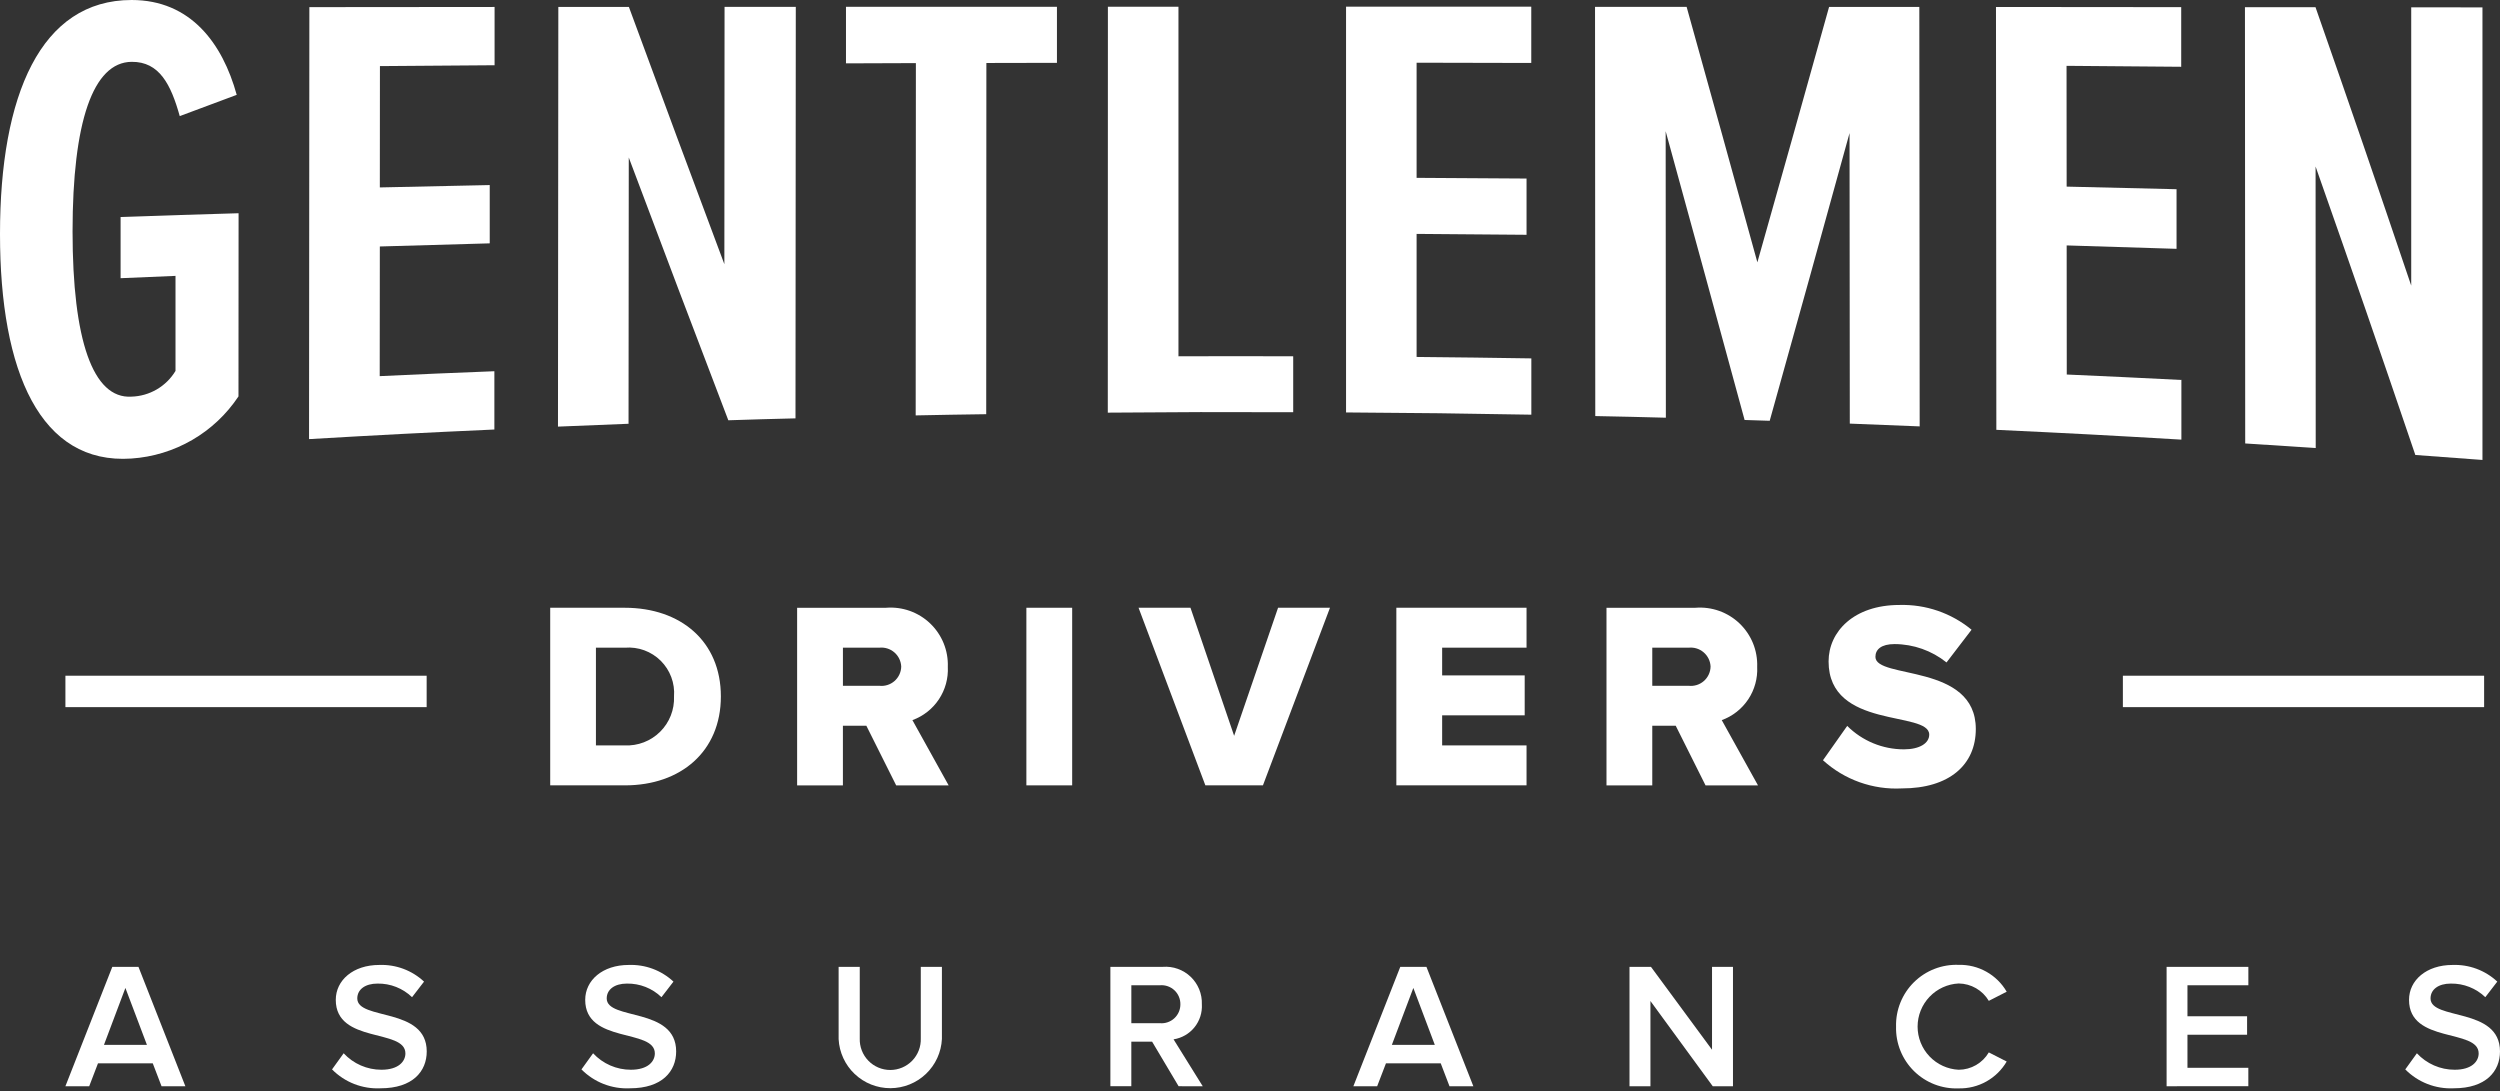
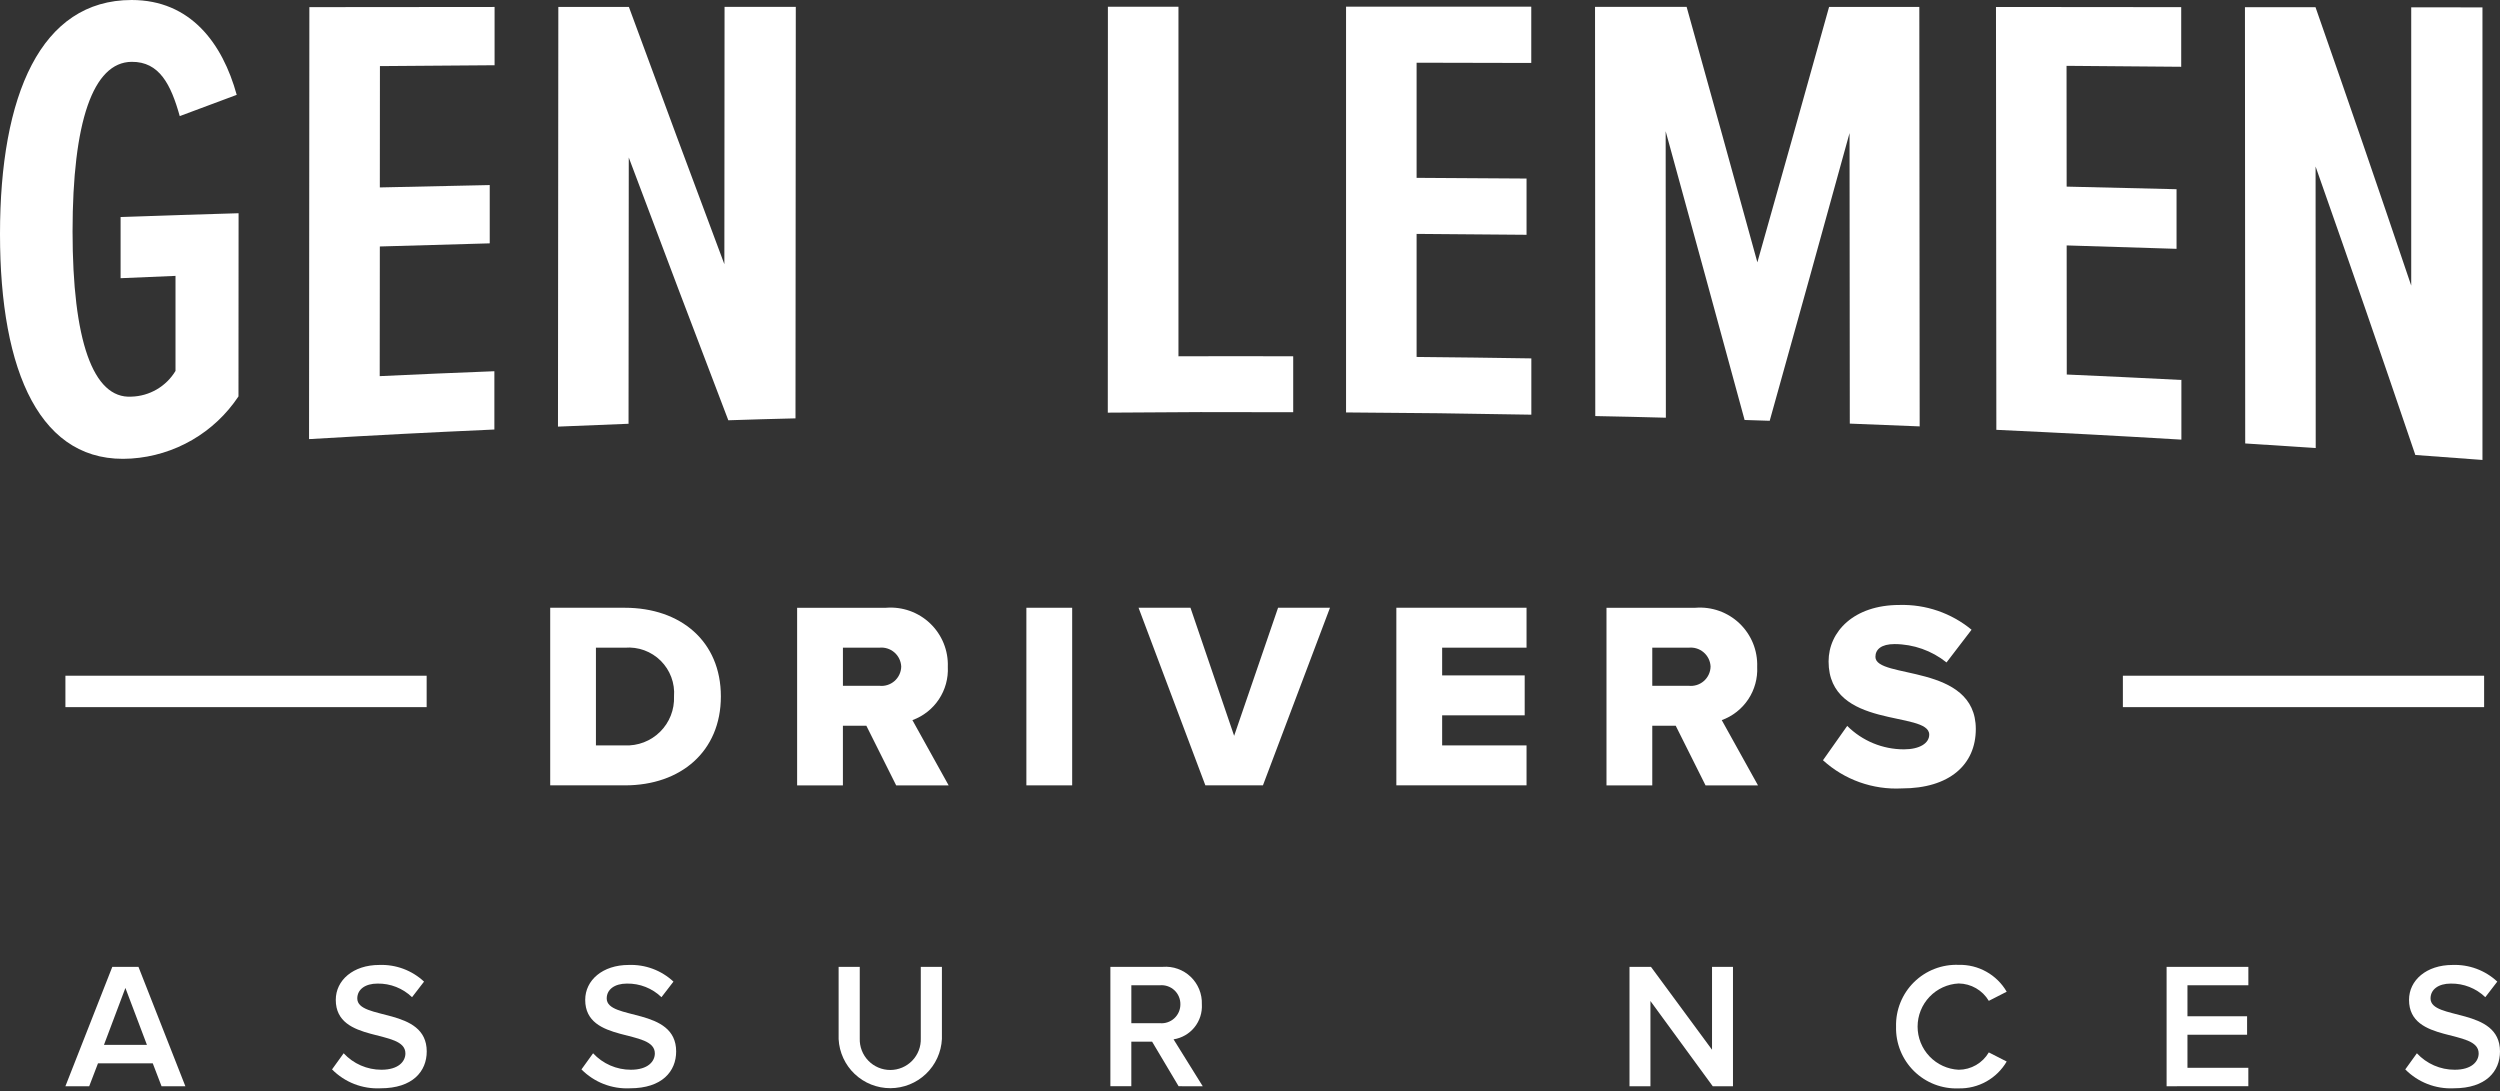
<svg xmlns="http://www.w3.org/2000/svg" width="252" height="110" viewBox="0 0 252 110" fill="none">
  <rect x="0" y="0" width="252" height="110" fill="#333333" stroke="none" />
  <path d="M0 23.596C0 9.576 4.105 0 13.267 0C19.216 0 22.429 4.372 23.861 9.561C21.563 10.41 20.414 10.837 18.118 11.704C17.231 8.529 16.069 6.205 13.267 6.233C9.368 6.269 7.316 12.306 7.314 23.322C7.314 34.271 9.36 40.219 13.249 39.981C14.147 39.957 15.025 39.706 15.802 39.253C16.578 38.8 17.228 38.159 17.691 37.389C17.691 33.556 17.691 31.64 17.691 27.809C15.477 27.9 14.37 27.946 12.156 28.042C12.156 25.569 12.156 24.339 12.156 21.872C16.913 21.707 19.292 21.636 24.049 21.494L24.039 39.957C22.841 41.76 21.244 43.264 19.371 44.35C17.498 45.436 15.401 46.077 13.24 46.221C4.096 46.847 0 37.548 0 23.596Z" fill="white" />
  <path d="M31.152 44.262C31.166 26.845 31.171 18.134 31.184 0.719L49.854 0.702C49.854 3.051 49.854 4.227 49.854 6.576C45.239 6.609 42.919 6.625 38.297 6.663C38.297 11.554 38.297 14 38.287 18.893C42.718 18.791 44.934 18.743 49.365 18.654C49.365 21.004 49.365 22.18 49.365 24.53C44.934 24.648 42.718 24.71 38.287 24.845L38.275 37.914C42.891 37.7 45.209 37.601 49.833 37.42C49.833 39.77 49.833 40.944 49.833 43.295C42.345 43.634 38.617 43.829 31.152 44.262Z" fill="white" />
  <path d="M73.414 42.364C69.399 31.845 67.393 26.555 63.38 15.876C63.372 26.613 63.367 31.98 63.357 42.716C60.512 42.825 59.089 42.881 56.244 43.003C56.259 26.082 56.266 17.617 56.28 0.699H63.392C67.241 11.153 69.162 16.333 73.016 26.631C73.016 16.255 73.027 11.068 73.035 0.692H80.216C80.204 17.282 80.2 25.584 80.186 42.171C77.478 42.237 76.123 42.276 73.414 42.364Z" fill="white" />
-   <path d="M92.301 41.873C92.301 27.668 92.312 20.565 92.321 6.362L85.275 6.387C85.275 4.105 85.275 2.964 85.275 0.685H106.54V6.334L99.427 6.349C99.427 20.509 99.417 27.59 99.411 41.751C96.57 41.789 95.148 41.815 92.301 41.873Z" fill="white" />
  <path d="M111.666 41.595C111.666 25.226 111.666 17.042 111.676 0.676H118.789C118.789 14.772 118.789 21.819 118.789 35.915C123.416 35.898 125.729 35.898 130.355 35.915V41.552C122.877 41.524 119.14 41.533 111.666 41.595Z" fill="white" />
  <path d="M135.682 41.574C135.682 25.214 135.682 17.034 135.682 0.675H154.352C154.352 2.943 154.352 4.077 154.352 6.347C149.736 6.334 147.417 6.329 142.793 6.321C142.793 10.964 142.793 13.285 142.793 17.927C147.226 17.949 149.441 17.962 153.876 17.997C153.876 20.265 153.876 21.399 153.876 23.667C149.443 23.623 147.226 23.605 142.793 23.577C142.793 28.538 142.793 31.019 142.793 35.981C147.42 36.026 149.733 36.054 154.359 36.126C154.359 38.396 154.359 39.53 154.359 41.8C146.891 41.668 143.162 41.622 135.682 41.574Z" fill="white" />
  <path d="M186.459 42.7C186.449 30.985 186.444 25.128 186.434 13.414C183.216 25.09 181.607 30.887 178.386 42.415L175.856 42.334C172.671 30.622 171.075 24.805 167.899 13.227C167.899 24.778 167.911 30.554 167.919 42.105C165.072 42.029 163.649 41.995 160.804 41.94C160.793 25.439 160.788 17.189 160.779 0.689H170.011C172.862 10.938 174.297 16.084 177.143 26.442C180.036 16.2 181.481 11.055 184.372 0.696H193.468C193.481 17.609 193.489 26.067 193.503 42.98C190.685 42.863 189.276 42.807 186.459 42.7Z" fill="white" />
  <path d="M201.232 43.327C201.217 26.277 201.209 17.751 201.195 0.703L219.866 0.72C219.866 3.125 219.866 4.326 219.866 6.731C215.25 6.69 212.932 6.672 208.308 6.636C208.308 11.507 208.308 13.942 208.318 18.811C212.749 18.909 214.965 18.961 219.396 19.073C219.396 21.477 219.396 22.679 219.396 25.082C214.966 24.935 212.749 24.868 208.32 24.739L208.33 37.752C212.945 37.956 215.263 38.067 219.884 38.301C219.884 40.706 219.884 41.909 219.884 44.315C212.43 43.874 208.699 43.678 201.232 43.327Z" fill="white" />
  <path d="M243.466 45.862C239.449 34.042 237.436 28.235 233.411 16.785L233.424 45.16C230.582 44.968 229.161 44.878 226.317 44.7C226.307 27.111 226.301 18.314 226.291 0.726H233.403C237.265 11.787 239.195 17.391 243.051 28.79C243.051 17.569 243.051 11.958 243.051 0.737L250.232 0.745V46.363C247.525 46.162 246.171 46.06 243.466 45.862Z" fill="white" />
  <path d="M55.461 79.164V61.262H62.976C68.612 61.262 72.664 64.644 72.664 70.2C72.664 75.755 68.612 79.164 63.002 79.164H55.461ZM67.941 70.2C67.991 69.539 67.897 68.875 67.665 68.255C67.434 67.634 67.071 67.071 66.601 66.604C66.131 66.137 65.565 65.778 64.943 65.55C64.32 65.323 63.656 65.233 62.996 65.287H60.07V75.137H62.968C63.626 75.168 64.284 75.062 64.899 74.825C65.514 74.588 66.073 74.227 66.541 73.762C67.009 73.298 67.374 72.742 67.616 72.128C67.857 71.515 67.968 70.858 67.941 70.2V70.2Z" fill="white" />
  <path d="M90.334 79.165L87.328 73.153H84.965V79.165H80.35V61.263H89.314C90.125 61.198 90.941 61.305 91.708 61.578C92.474 61.85 93.175 62.282 93.763 62.845C94.351 63.408 94.813 64.088 95.12 64.842C95.426 65.596 95.569 66.407 95.54 67.22C95.598 68.379 95.282 69.526 94.64 70.492C93.998 71.459 93.062 72.194 91.971 72.589L95.623 79.165H90.334ZM90.844 67.194C90.832 66.919 90.764 66.649 90.644 66.402C90.524 66.154 90.354 65.934 90.145 65.756C89.936 65.577 89.693 65.443 89.43 65.363C89.166 65.282 88.89 65.257 88.617 65.288H84.967V69.126H88.617C88.892 69.159 89.172 69.134 89.438 69.053C89.703 68.972 89.949 68.836 90.159 68.654C90.369 68.472 90.538 68.248 90.656 67.996C90.774 67.745 90.838 67.471 90.844 67.194Z" fill="white" />
  <path d="M103.459 79.164V61.262H108.075V79.164H103.459Z" fill="white" />
  <path d="M121.501 79.164L114.766 61.262H120L124.401 74.171L128.829 61.262H134.062L127.304 79.164H121.501Z" fill="white" />
  <path d="M140.752 79.164V61.262H153.875V65.287H145.368V68.08H153.689V72.105H145.368V75.137H153.875V79.162L140.752 79.164Z" fill="white" />
  <path d="M171.917 79.165L168.912 73.153H166.549V79.165H161.934V61.263H170.898C171.709 61.198 172.525 61.305 173.292 61.578C174.058 61.85 174.759 62.282 175.347 62.845C175.935 63.408 176.397 64.088 176.704 64.842C177.01 65.596 177.153 66.407 177.124 67.22C177.181 68.379 176.866 69.526 176.223 70.493C175.58 71.459 174.645 72.194 173.553 72.589L177.205 79.165H171.917ZM172.426 67.194C172.415 66.919 172.347 66.649 172.227 66.402C172.106 66.154 171.936 65.934 171.727 65.756C171.519 65.577 171.275 65.443 171.012 65.363C170.749 65.282 170.472 65.257 170.199 65.288H166.549V69.126H170.199C170.475 69.159 170.754 69.134 171.02 69.053C171.286 68.972 171.531 68.836 171.741 68.654C171.951 68.472 172.12 68.248 172.238 67.996C172.356 67.745 172.42 67.471 172.426 67.194V67.194Z" fill="white" />
  <path d="M183.756 76.633L186.199 73.171C187.716 74.685 189.772 75.535 191.916 75.534C193.5 75.534 194.466 74.916 194.466 74.05C194.466 71.609 184.321 73.567 184.321 66.672C184.321 63.665 186.872 60.981 191.459 60.981C194.106 60.904 196.692 61.791 198.734 63.477L196.21 66.774C194.724 65.584 192.88 64.931 190.976 64.923C189.634 64.923 189.042 65.46 189.042 66.212C189.042 68.493 199.161 66.828 199.161 73.485C199.161 77.082 196.503 79.472 191.7 79.472C190.254 79.547 188.807 79.335 187.444 78.848C186.08 78.361 184.827 77.608 183.756 76.633Z" fill="white" />
  <path d="M43.006 68.112H6.594V71.279H43.006V68.112Z" fill="white" />
  <path d="M250.399 68.112H213.986V71.279H250.399V68.112Z" fill="white" />
  <path d="M16.283 109.493L15.399 107.185H9.877L8.992 109.493H6.592L11.32 97.459H13.957L18.685 109.493H16.283ZM12.64 99.585L10.479 105.324H14.811L12.64 99.585Z" fill="white" />
  <path d="M33.469 107.796L34.641 106.17C35.127 106.694 35.716 107.112 36.372 107.398C37.027 107.683 37.734 107.831 38.449 107.83C40.181 107.83 40.865 106.983 40.865 106.182C40.865 103.655 33.846 105.224 33.846 100.787C33.846 98.808 35.597 97.267 38.231 97.267C39.057 97.236 39.881 97.368 40.655 97.656C41.429 97.945 42.139 98.383 42.743 98.947L41.535 100.516C40.601 99.616 39.348 99.122 38.051 99.145C36.807 99.145 36.014 99.74 36.014 100.643C36.014 102.88 43.015 101.491 43.015 105.984C43.015 107.985 41.607 109.7 38.36 109.7C37.456 109.744 36.554 109.597 35.711 109.269C34.869 108.941 34.105 108.439 33.469 107.796V107.796Z" fill="white" />
  <path d="M58.611 107.796L59.783 106.17C60.27 106.694 60.859 107.112 61.514 107.398C62.169 107.683 62.877 107.831 63.591 107.83C65.324 107.83 66.008 106.983 66.008 106.182C66.008 103.655 58.989 105.224 58.989 100.787C58.989 98.808 60.739 97.267 63.374 97.267C64.199 97.236 65.023 97.368 65.797 97.656C66.572 97.945 67.281 98.383 67.885 98.947L66.677 100.516C65.744 99.616 64.491 99.123 63.194 99.145C61.95 99.145 61.157 99.74 61.157 100.643C61.157 102.88 68.157 101.491 68.157 105.984C68.157 107.985 66.75 109.7 63.502 109.7C62.599 109.744 61.697 109.597 60.854 109.269C60.011 108.941 59.247 108.439 58.611 107.796V107.796Z" fill="white" />
  <path d="M84.533 104.746V97.457H86.663V104.676C86.65 105.088 86.719 105.499 86.868 105.884C87.016 106.269 87.24 106.62 87.528 106.917C87.814 107.213 88.158 107.449 88.538 107.61C88.918 107.771 89.326 107.854 89.739 107.854C90.152 107.854 90.56 107.771 90.94 107.61C91.32 107.449 91.664 107.213 91.951 106.917C92.238 106.62 92.462 106.269 92.61 105.884C92.759 105.499 92.829 105.088 92.815 104.676V97.457H94.945V104.73C94.88 106.065 94.304 107.325 93.337 108.248C92.369 109.171 91.084 109.687 89.747 109.689C88.41 109.691 87.123 109.179 86.153 108.259C85.182 107.339 84.603 106.082 84.533 104.746V104.746Z" fill="white" />
  <path d="M118.803 109.492L116.131 104.998H114.037V109.492H111.926V97.458H117.212C117.725 97.418 118.24 97.487 118.725 97.661C119.209 97.834 119.652 98.107 120.023 98.463C120.394 98.819 120.686 99.249 120.88 99.726C121.074 100.202 121.165 100.714 121.147 101.228C121.197 102.067 120.933 102.894 120.405 103.549C119.878 104.203 119.126 104.637 118.295 104.766L121.236 109.494L118.803 109.492ZM118.983 101.227C118.986 100.962 118.933 100.7 118.829 100.457C118.725 100.214 118.571 99.996 118.378 99.816C118.184 99.636 117.955 99.498 117.705 99.412C117.456 99.326 117.19 99.292 116.927 99.314H114.039V103.139H116.927C117.19 103.161 117.455 103.128 117.705 103.041C117.955 102.955 118.184 102.818 118.377 102.638C118.571 102.458 118.724 102.24 118.829 101.997C118.933 101.754 118.985 101.492 118.983 101.228V101.227Z" fill="white" />
-   <path d="M146.109 109.493L145.226 107.185H139.704L138.818 109.493H136.42L141.148 97.459H143.785L148.513 109.493H146.109ZM142.465 99.585L140.299 105.324H144.629L142.465 99.585Z" fill="white" />
  <path d="M172.644 109.493L166.364 100.903V109.493H164.254V97.459H166.418L172.572 105.813V97.459H174.684V109.493H172.644Z" fill="white" />
  <path d="M191.123 103.484C191.101 102.653 191.251 101.826 191.562 101.055C191.873 100.284 192.339 99.584 192.931 99.001C193.523 98.417 194.229 97.961 195.005 97.661C195.78 97.362 196.609 97.224 197.44 97.258C198.415 97.234 199.377 97.473 200.228 97.95C201.078 98.426 201.785 99.122 202.275 99.965L200.472 100.886C200.159 100.359 199.716 99.921 199.185 99.614C198.654 99.307 198.053 99.142 197.44 99.134C196.323 99.187 195.268 99.669 194.497 100.478C193.725 101.288 193.294 102.364 193.294 103.482C193.294 104.601 193.725 105.677 194.497 106.487C195.268 107.296 196.323 107.778 197.44 107.831C198.054 107.828 198.656 107.665 199.187 107.358C199.719 107.051 200.161 106.612 200.472 106.082L202.275 107.002C201.784 107.843 201.076 108.538 200.226 109.014C199.376 109.49 198.414 109.73 197.44 109.709C196.609 109.743 195.78 109.605 195.005 109.306C194.229 109.006 193.523 108.551 192.931 107.967C192.339 107.383 191.873 106.684 191.562 105.913C191.251 105.142 191.101 104.315 191.123 103.484V103.484Z" fill="white" />
  <path d="M218.393 109.493V97.459H226.635V99.317H220.496V102.439H226.506V104.298H220.496V107.632H226.632V109.489L218.393 109.493Z" fill="white" />
  <path d="M242.451 107.796L243.623 106.17C244.11 106.694 244.699 107.112 245.354 107.398C246.009 107.683 246.716 107.831 247.431 107.83C249.165 107.83 249.849 106.983 249.849 106.182C249.849 103.655 242.83 105.224 242.83 100.787C242.83 98.808 244.581 97.267 247.215 97.267C248.041 97.236 248.865 97.368 249.639 97.656C250.413 97.945 251.123 98.383 251.727 98.947L250.519 100.516C249.585 99.616 248.332 99.123 247.036 99.145C245.791 99.145 244.998 99.74 244.998 100.643C244.998 102.88 251.999 101.491 251.999 105.984C251.999 107.985 250.591 109.7 247.342 109.7C246.439 109.744 245.537 109.597 244.694 109.269C243.851 108.941 243.087 108.439 242.451 107.796V107.796Z" fill="white" />
</svg>